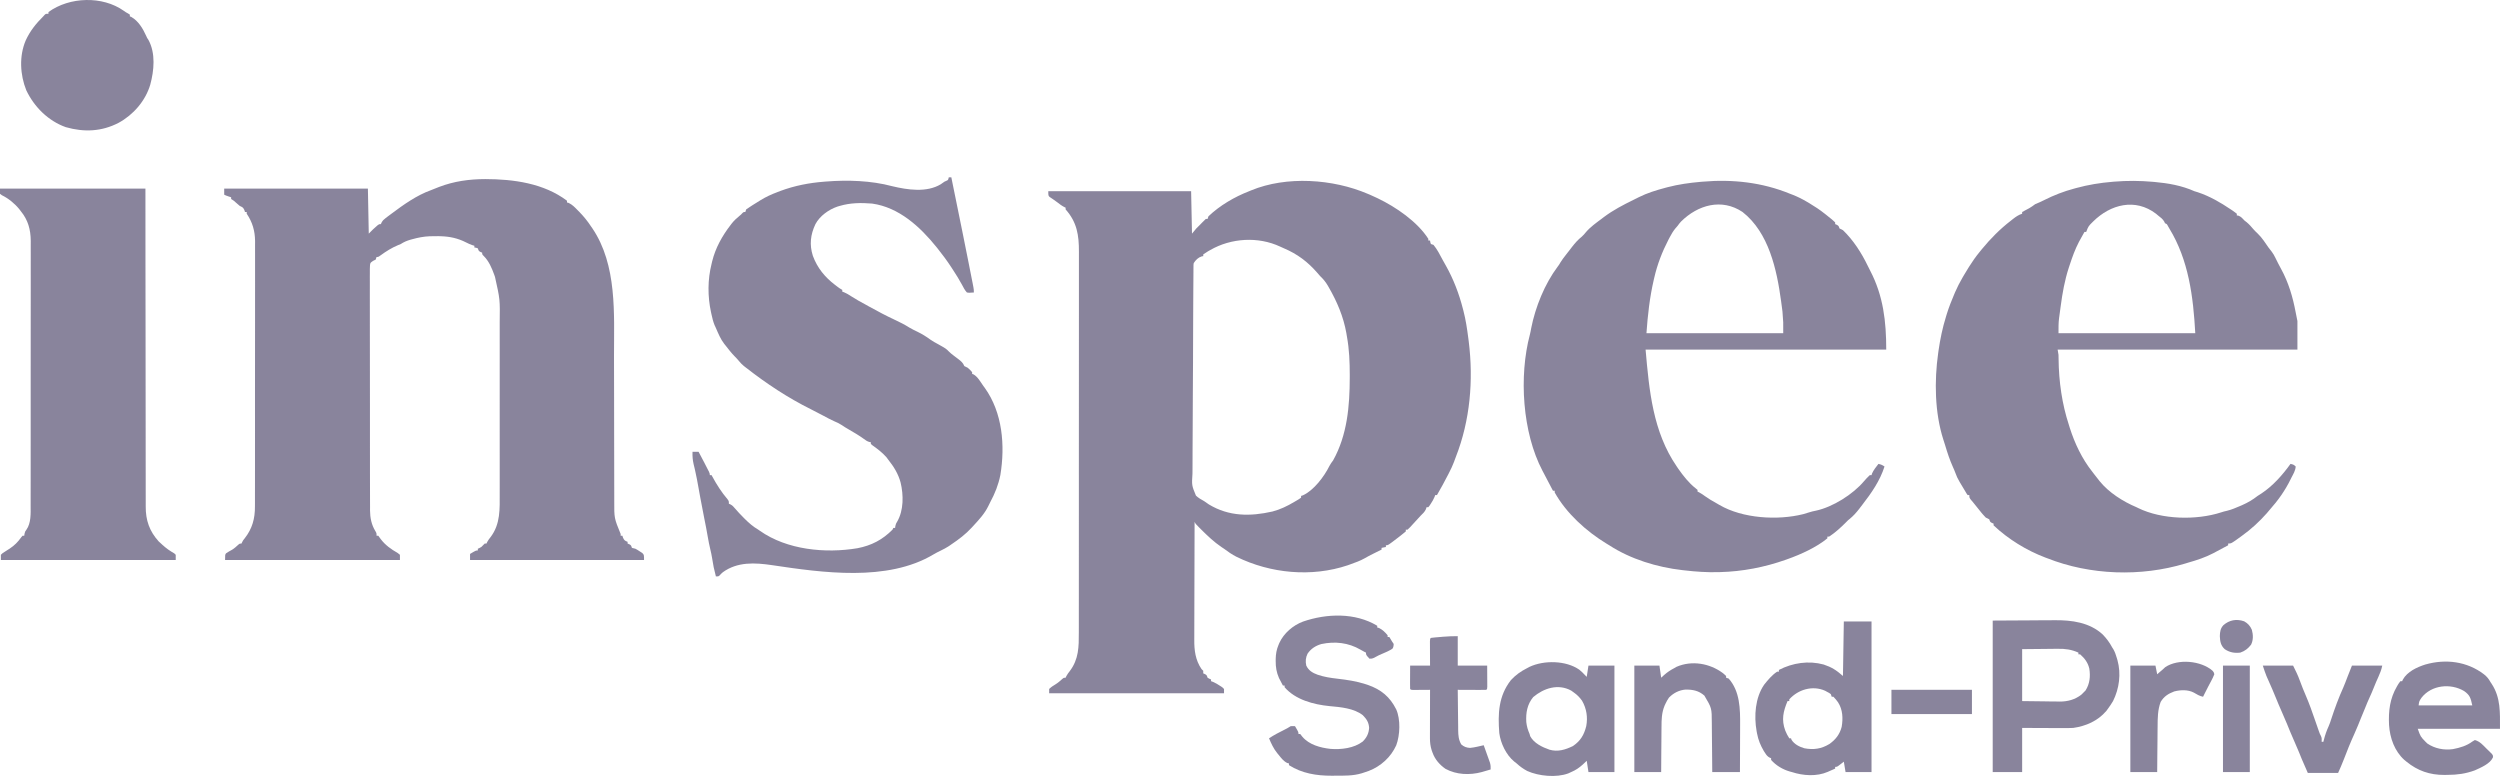
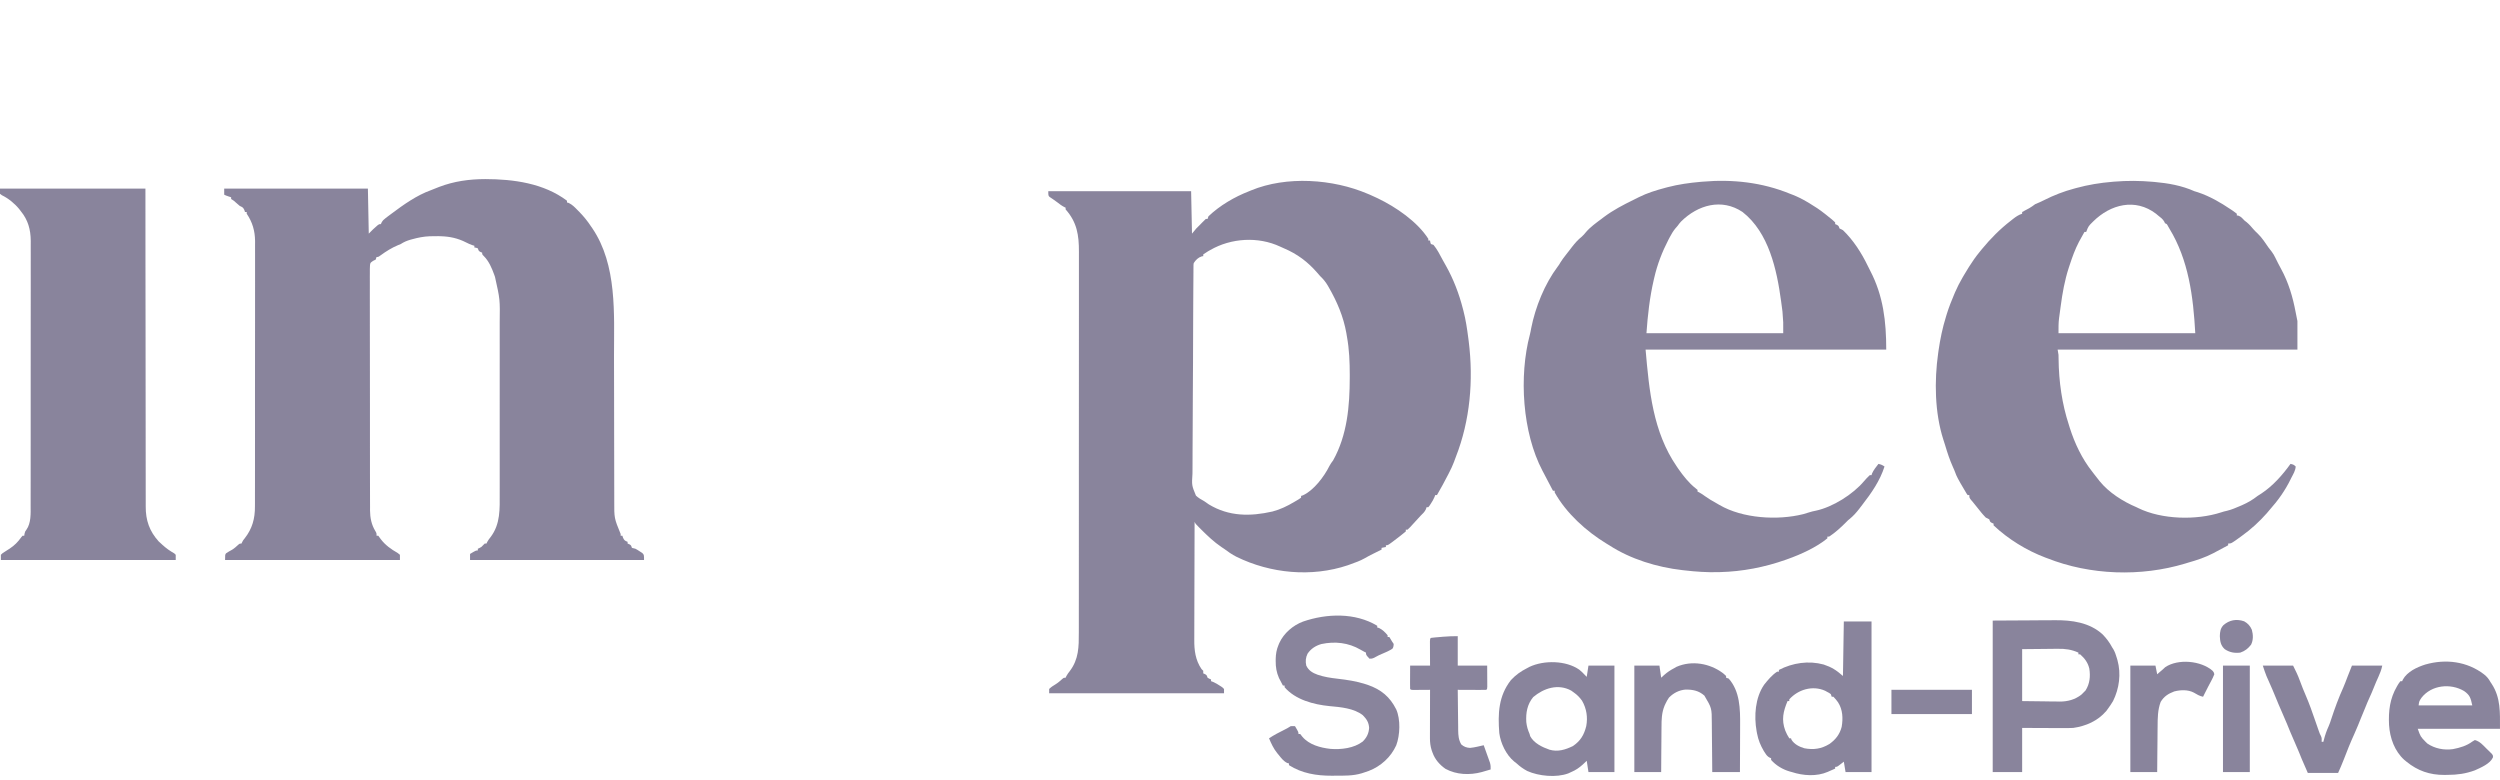
<svg xmlns="http://www.w3.org/2000/svg" width="500" height="156" viewBox="0 0 500 156" fill="none">
  <path d="M273.544 38.763C273.689 38.823 273.834 38.883 273.984 38.945C274.361 39.107 274.732 39.278 275.102 39.455C275.257 39.527 275.412 39.599 275.572 39.674C279.196 41.412 283.46 44.327 285.663 47.766C285.663 47.88 285.663 47.994 285.663 48.112C285.777 48.112 285.891 48.112 286.009 48.112C286.027 48.222 286.045 48.333 286.063 48.447C286.122 48.624 286.122 48.624 286.182 48.804C286.354 48.861 286.525 48.919 286.702 48.977C287.451 49.88 287.991 50.965 288.541 51.996C288.737 52.361 288.938 52.721 289.147 53.078C290.685 55.796 291.818 58.767 292.588 61.789C292.618 61.902 292.648 62.015 292.679 62.131C293.153 63.938 293.419 65.771 293.659 67.621C293.688 67.843 293.717 68.065 293.747 68.294C294.712 76.055 294.033 84.067 291.17 91.379C291.033 91.732 290.904 92.087 290.775 92.443C290.512 93.145 290.191 93.81 289.85 94.478C289.79 94.598 289.729 94.718 289.667 94.841C288.949 96.254 288.187 97.64 287.394 99.012C287.28 99.012 287.166 99.012 287.048 99.012C287.001 99.137 286.955 99.263 286.907 99.392C286.704 99.872 286.47 100.277 286.182 100.71C286.093 100.847 286.004 100.984 285.912 101.125C285.788 101.279 285.788 101.279 285.663 101.435C285.549 101.435 285.434 101.435 285.317 101.435C285.258 101.623 285.258 101.623 285.197 101.814C284.923 102.402 284.569 102.713 284.105 103.167C283.779 103.513 283.461 103.865 283.142 104.216C281.929 105.552 281.929 105.552 281.508 105.937C281.393 105.937 281.279 105.937 281.161 105.937C281.161 106.051 281.161 106.165 281.161 106.283C280.789 106.604 280.415 106.905 280.025 107.203C279.92 107.285 279.814 107.367 279.706 107.451C279.385 107.699 279.062 107.944 278.738 108.187C278.626 108.271 278.514 108.355 278.399 108.442C277.568 109.053 277.568 109.053 277.179 109.053C277.179 109.167 277.179 109.282 277.179 109.399C276.894 109.457 276.608 109.514 276.314 109.573C276.314 109.687 276.314 109.801 276.314 109.919C276.128 110.011 275.942 110.103 275.75 110.197C275.502 110.321 275.253 110.444 275.005 110.568C274.883 110.628 274.761 110.689 274.635 110.751C274.051 111.041 273.476 111.339 272.913 111.669C272.009 112.178 271.056 112.514 270.081 112.862C269.831 112.953 269.831 112.953 269.575 113.047C262.331 115.49 254.086 114.701 247.288 111.352C246.396 110.897 245.599 110.352 244.804 109.746C244.557 109.583 244.557 109.583 244.305 109.418C242.793 108.395 241.461 107.126 240.173 105.839C240.068 105.734 239.962 105.629 239.854 105.521C239.114 104.772 239.114 104.772 238.918 104.379C238.906 107.706 238.897 111.034 238.891 114.361C238.888 115.906 238.885 117.452 238.879 118.997C238.874 120.344 238.87 121.692 238.869 123.039C238.868 123.752 238.867 124.465 238.863 125.178C238.86 125.85 238.858 126.523 238.859 127.195C238.859 127.44 238.858 127.686 238.856 127.931C238.839 130.071 239.077 132.006 240.303 133.811C240.417 133.925 240.532 134.039 240.649 134.157C240.649 134.328 240.649 134.5 240.649 134.676C240.76 134.723 240.871 134.769 240.985 134.817C241.342 135.022 241.342 135.022 241.515 135.542C241.861 135.751 241.861 135.751 242.207 135.888C242.207 136.002 242.207 136.117 242.207 136.234C242.331 136.28 242.455 136.325 242.583 136.372C243.095 136.59 243.53 136.845 243.993 137.154C244.222 137.303 244.222 137.303 244.456 137.455C244.571 137.566 244.686 137.678 244.804 137.793C244.804 138.078 244.804 138.364 244.804 138.658C233.264 138.658 221.723 138.658 209.832 138.658C209.832 138.372 209.832 138.087 209.832 137.793C210.229 137.407 210.632 137.138 211.109 136.862C211.629 136.54 212.056 136.161 212.507 135.751C212.776 135.542 212.776 135.542 213.122 135.542C213.169 135.441 213.216 135.339 213.264 135.235C213.464 134.856 213.687 134.555 213.955 134.222C215.764 131.829 215.77 129.366 215.764 126.487C215.764 126.147 215.765 125.808 215.766 125.468C215.768 124.537 215.767 123.607 215.766 122.676C215.766 121.671 215.768 120.666 215.769 119.661C215.771 117.694 215.771 115.726 215.771 113.759C215.771 112.159 215.771 110.56 215.772 108.96C215.772 108.732 215.772 108.505 215.772 108.27C215.772 107.923 215.772 107.577 215.773 107.23C215.774 104.008 215.775 100.785 215.774 97.563C215.774 97.442 215.774 97.32 215.774 97.195C215.774 96.58 215.774 95.965 215.774 95.35C215.773 95.228 215.773 95.105 215.773 94.98C215.773 94.732 215.773 94.485 215.773 94.238C215.772 90.394 215.774 86.55 215.777 82.707C215.78 78.385 215.782 74.063 215.782 69.741C215.781 67.454 215.782 65.166 215.784 62.879C215.786 60.932 215.786 58.985 215.784 57.038C215.783 56.045 215.783 55.052 215.785 54.059C215.787 53.149 215.787 52.239 215.784 51.329C215.784 51.001 215.784 50.673 215.786 50.344C215.799 47.046 215.396 44.424 213.122 41.879C213.122 41.765 213.122 41.651 213.122 41.533C212.97 41.462 212.97 41.462 212.816 41.389C212.306 41.122 211.875 40.784 211.42 40.432C211.167 40.241 210.909 40.057 210.647 39.879C210.521 39.793 210.395 39.707 210.265 39.618C210.149 39.541 210.033 39.464 209.913 39.384C209.659 39.109 209.659 39.109 209.659 38.243C219.086 38.243 228.513 38.243 238.225 38.243C238.283 41.043 238.34 43.842 238.399 46.727C238.684 46.384 238.97 46.041 239.264 45.688C239.549 45.396 239.838 45.107 240.13 44.822C240.22 44.728 240.31 44.634 240.403 44.538C240.652 44.28 240.91 44.031 241.169 43.783C241.283 43.783 241.397 43.783 241.515 43.783C241.572 43.612 241.629 43.441 241.688 43.264C243.986 41.078 246.885 39.389 249.825 38.243C249.954 38.19 250.083 38.136 250.216 38.08C257.321 35.145 266.566 35.781 273.544 38.763ZM242.034 50.016C241.891 50.097 241.748 50.179 241.6 50.262C241.275 50.455 240.96 50.666 240.649 50.882C240.649 50.996 240.649 51.11 240.649 51.228C240.505 51.249 240.505 51.249 240.357 51.271C239.616 51.512 239.17 51.976 238.745 52.613C238.691 52.979 238.691 52.979 238.696 53.389C238.694 53.548 238.692 53.708 238.69 53.873C238.69 54.049 238.69 54.224 238.689 54.406C238.687 54.592 238.686 54.779 238.684 54.971C238.678 55.599 238.675 56.228 238.673 56.856C238.669 57.305 238.666 57.755 238.662 58.204C238.652 59.555 238.646 60.905 238.64 62.256C238.638 62.638 238.636 63.019 238.635 63.401C238.624 65.771 238.615 68.141 238.609 70.512C238.607 71.061 238.606 71.61 238.605 72.159C238.604 72.295 238.604 72.432 238.604 72.572C238.598 74.782 238.583 76.991 238.566 79.2C238.548 81.469 238.538 83.738 238.535 86.007C238.534 87.281 238.529 88.555 238.515 89.828C238.501 91.027 238.499 92.225 238.504 93.424C238.504 93.864 238.5 94.303 238.493 94.743C238.342 97.065 238.342 97.065 239.19 99.124C239.682 99.585 240.228 99.906 240.822 100.224C241.141 100.442 241.459 100.661 241.775 100.884C245.783 103.309 250.048 103.315 254.5 102.301C256.053 101.894 257.454 101.216 258.828 100.397C258.968 100.315 259.109 100.234 259.253 100.151C259.747 99.862 259.747 99.862 260.213 99.531C260.213 99.417 260.213 99.302 260.213 99.185C260.336 99.145 260.458 99.105 260.585 99.064C262.776 98.064 264.848 95.294 265.888 93.184C266.098 92.781 266.345 92.449 266.619 92.087C269.451 87.025 269.947 81.197 269.951 75.509C269.952 75.336 269.952 75.162 269.952 74.984C269.951 72.393 269.855 69.883 269.389 67.329C269.349 67.087 269.309 66.845 269.269 66.603C268.676 63.301 267.422 60.358 265.753 57.461C265.678 57.331 265.603 57.2 265.526 57.066C265.095 56.345 264.634 55.793 264.022 55.21C263.829 54.992 263.638 54.771 263.448 54.55C261.545 52.363 259.48 50.806 256.804 49.67C256.549 49.559 256.296 49.446 256.044 49.327C251.626 47.258 246.219 47.599 242.034 50.016Z" fill="#140A3A" fill-opacity="0.5" />
  <path d="M97.048 35.818C102.691 35.83 108.748 36.637 113.399 40.148C113.399 40.262 113.399 40.377 113.399 40.494C113.516 40.527 113.633 40.559 113.753 40.592C114.481 40.945 114.969 41.468 115.531 42.042C115.646 42.158 115.761 42.275 115.88 42.395C116.776 43.316 117.544 44.263 118.247 45.342C118.322 45.448 118.396 45.554 118.473 45.663C123.45 53.031 122.799 62.773 122.801 71.225C122.802 72.355 122.805 73.484 122.808 74.614C122.813 76.506 122.817 78.398 122.82 80.29C122.82 80.409 122.82 80.528 122.82 80.651C122.823 81.985 122.824 83.319 122.826 84.653C122.826 85.139 122.827 85.625 122.827 86.111C122.828 86.291 122.828 86.291 122.828 86.475C122.83 88.48 122.834 90.485 122.84 92.49C122.844 93.83 122.845 95.17 122.845 96.51C122.845 97.342 122.848 98.175 122.851 99.007C122.852 99.392 122.852 99.776 122.851 100.161C122.834 103.634 122.834 103.634 124.133 106.803C124.133 106.917 124.133 107.031 124.133 107.149C124.248 107.149 124.362 107.149 124.48 107.149C124.522 107.285 124.565 107.42 124.609 107.56C124.853 108.07 125 108.171 125.518 108.361C125.518 108.475 125.518 108.589 125.518 108.707C125.629 108.753 125.74 108.8 125.854 108.848C126.211 109.053 126.211 109.053 126.384 109.573C126.613 109.637 126.844 109.693 127.077 109.746C127.523 109.991 127.523 109.991 127.986 110.298C128.217 110.446 128.217 110.446 128.453 110.597C128.808 110.958 128.808 110.958 128.808 111.996C117.324 111.996 105.841 111.996 94.009 111.996C94.009 111.597 94.009 111.197 94.009 110.785C95.178 110.092 95.178 110.092 95.567 110.092C95.567 109.978 95.567 109.864 95.567 109.746C95.667 109.703 95.767 109.66 95.87 109.616C96.283 109.41 96.283 109.41 96.627 109.032C96.735 108.925 96.842 108.817 96.952 108.707C97.066 108.707 97.181 108.707 97.298 108.707C97.346 108.605 97.393 108.504 97.441 108.399C97.641 108.022 97.862 107.727 98.132 107.398C100.112 104.778 99.946 101.766 99.94 98.639C99.941 98.234 99.941 97.828 99.942 97.423C99.944 96.326 99.943 95.228 99.942 94.131C99.941 93.096 99.942 92.061 99.942 91.025C99.943 88.847 99.942 86.67 99.94 84.492C99.939 82.632 99.939 80.771 99.941 78.91C99.942 76.742 99.943 74.574 99.942 72.406C99.942 71.261 99.941 70.116 99.942 68.972C99.944 67.893 99.943 66.815 99.941 65.736C99.94 65.343 99.941 64.95 99.941 64.557C100.008 59.89 100.008 59.89 98.997 55.373C98.945 55.223 98.892 55.074 98.837 54.919C98.347 53.579 97.772 52.214 96.743 51.196C96.433 50.882 96.433 50.882 96.433 50.536C96.322 50.489 96.211 50.443 96.097 50.395C95.74 50.189 95.74 50.189 95.567 49.67C95.218 49.543 95.218 49.543 94.875 49.497C94.875 49.383 94.875 49.268 94.875 49.151C94.66 49.086 94.66 49.086 94.442 49.021C93.993 48.86 93.624 48.7 93.208 48.48C91.558 47.644 89.966 47.298 88.123 47.246C87.975 47.241 87.827 47.236 87.675 47.231C87.246 47.224 86.82 47.233 86.391 47.246C86.227 47.249 86.063 47.252 85.894 47.255C84.716 47.307 83.628 47.52 82.496 47.831C82.363 47.867 82.231 47.903 82.094 47.94C81.377 48.148 80.788 48.392 80.159 48.804C79.984 48.876 79.809 48.947 79.628 49.021C78.397 49.533 77.228 50.256 76.155 51.044C75.657 51.401 75.657 51.401 75.311 51.401C75.254 51.573 75.197 51.744 75.138 51.921C74.879 52.046 74.879 52.046 74.616 52.174C74.074 52.547 74.074 52.547 74.002 53.008C73.965 53.548 73.963 54.08 73.969 54.621C73.968 54.933 73.968 54.933 73.965 55.251C73.963 55.828 73.965 56.404 73.968 56.981C73.972 57.603 73.969 58.225 73.966 58.847C73.963 60.066 73.965 61.285 73.97 62.504C73.974 63.924 73.974 65.344 73.973 66.765C73.972 69.301 73.976 71.836 73.983 74.372C73.989 76.83 73.992 79.289 73.99 81.747C73.988 84.424 73.988 87.101 73.992 89.779C73.992 90.065 73.993 90.35 73.993 90.636C73.993 90.777 73.993 90.918 73.994 91.063C73.995 92.052 73.995 93.04 73.994 94.029C73.993 95.236 73.995 96.443 74 97.65C74.003 98.266 74.004 98.881 74.003 99.496C74.001 100.165 74.005 100.833 74.009 101.502C74.007 101.694 74.006 101.887 74.005 102.085C74.021 103.562 74.291 104.95 75.075 106.224C75.311 106.629 75.311 106.629 75.311 107.149C75.425 107.149 75.54 107.149 75.657 107.149C75.832 107.37 75.996 107.599 76.155 107.831C77.044 109.012 78.246 109.873 79.53 110.592C79.681 110.713 79.831 110.833 79.986 110.958C79.986 111.3 79.986 111.643 79.986 111.996C68.445 111.996 56.904 111.996 45.014 111.996C45.014 110.958 45.014 110.958 45.197 110.676C45.586 110.401 45.996 110.179 46.414 109.951C46.891 109.655 47.29 109.289 47.7 108.91C47.957 108.707 47.957 108.707 48.303 108.707C48.367 108.562 48.367 108.562 48.433 108.415C48.649 108.014 48.649 108.014 48.963 107.636C50.457 105.715 51.005 103.705 50.989 101.299C50.99 101.063 50.991 100.827 50.993 100.591C50.996 99.947 50.995 99.303 50.993 98.659C50.992 97.962 50.995 97.265 50.997 96.569C51.001 95.206 51 93.843 50.999 92.48C50.998 91.372 50.998 90.264 50.999 89.155C50.999 88.997 51 88.839 51 88.676C51 88.355 51 88.034 51.001 87.713C51.004 84.705 51.002 81.696 50.999 78.688C50.997 75.939 50.999 73.191 51.004 70.443C51.009 67.617 51.011 64.791 51.01 61.965C51.009 61.645 51.009 61.324 51.009 61.004C51.009 60.847 51.009 60.689 51.009 60.527C51.008 59.421 51.01 58.316 51.013 57.21C51.016 55.86 51.016 54.511 51.012 53.161C51.01 52.474 51.009 51.786 51.012 51.099C51.015 50.467 51.014 49.836 51.01 49.205C51.009 48.872 51.012 48.54 51.015 48.207C50.993 46.173 50.493 44.435 49.342 42.745C49.342 42.631 49.342 42.516 49.342 42.399C49.227 42.399 49.113 42.399 48.995 42.399C48.931 42.195 48.931 42.195 48.866 41.987C48.608 41.446 48.477 41.439 47.957 41.187C47.713 40.988 47.475 40.782 47.242 40.57C46.769 40.135 46.769 40.135 46.225 39.802C46.225 39.687 46.225 39.573 46.225 39.455C46.061 39.402 45.897 39.348 45.728 39.293C45.187 39.109 45.187 39.109 44.84 38.936C44.84 38.536 44.84 38.136 44.84 37.724C54.324 37.724 63.808 37.724 73.58 37.724C73.637 40.695 73.694 43.666 73.753 46.727C74.181 46.298 74.181 46.298 74.618 45.861C74.829 45.667 75.041 45.475 75.257 45.288C75.408 45.155 75.408 45.155 75.562 45.019C75.83 44.822 75.83 44.822 76.177 44.822C76.222 44.718 76.267 44.614 76.313 44.507C76.539 44.101 76.741 43.91 77.109 43.631C77.228 43.54 77.346 43.45 77.468 43.357C77.595 43.262 77.723 43.167 77.854 43.069C77.985 42.971 78.116 42.872 78.252 42.77C80.7 40.942 83.302 39.074 86.196 38.032C86.741 37.833 87.277 37.61 87.814 37.389C90.831 36.238 93.835 35.829 97.048 35.818Z" fill="#140A3A" fill-opacity="0.5" />
-   <path d="M430.55 36.361C430.673 36.371 430.796 36.382 430.923 36.394C433.656 36.641 436.364 37.115 438.882 38.243C439.104 38.316 439.328 38.385 439.553 38.449C441.922 39.23 444.093 40.493 446.153 41.879C446.268 41.956 446.384 42.033 446.502 42.112C446.796 42.313 447.082 42.528 447.365 42.745C447.365 42.859 447.365 42.973 447.365 43.091C447.51 43.107 447.51 43.107 447.657 43.124C448.225 43.323 448.511 43.698 448.923 44.13C449.059 44.233 449.195 44.337 449.335 44.444C449.848 44.872 450.256 45.344 450.688 45.852C450.97 46.172 451.262 46.459 451.574 46.748C452.428 47.583 453.069 48.591 453.746 49.568C453.925 49.817 454.118 50.055 454.313 50.292C454.65 50.726 454.877 51.144 455.113 51.639C455.458 52.352 455.817 53.052 456.198 53.745C457.709 56.501 458.562 59.402 459.138 62.482C459.252 63.053 459.366 63.624 459.484 64.213C459.484 66.098 459.484 67.984 459.484 69.926C443.659 69.926 427.833 69.926 411.528 69.926C411.585 70.269 411.642 70.612 411.701 70.965C411.713 71.266 411.719 71.568 411.719 71.87C411.765 76.277 412.398 80.792 413.778 84.988C413.837 85.177 413.895 85.366 413.955 85.561C414.951 88.692 416.402 91.759 418.453 94.337C418.607 94.541 418.607 94.541 418.765 94.749C419.06 95.136 419.361 95.516 419.665 95.895C419.75 96.007 419.836 96.118 419.924 96.233C421.781 98.522 424.605 100.306 427.282 101.436C427.458 101.523 427.458 101.523 427.638 101.611C432.362 103.928 439.267 104.085 444.231 102.474C444.768 102.301 444.768 102.301 445.415 102.152C446.297 101.936 447.117 101.588 447.95 101.23C448.191 101.126 448.191 101.126 448.438 101.02C449.57 100.521 450.546 99.949 451.52 99.185C451.779 99.017 452.039 98.851 452.299 98.687C454.583 97.177 456.509 94.989 458.099 92.779C458.596 92.878 458.768 92.928 459.138 93.299C459.089 94.131 458.65 94.826 458.272 95.549C458.198 95.701 458.198 95.701 458.122 95.856C457.014 98.117 455.617 100.082 453.944 101.955C453.746 102.189 453.547 102.424 453.349 102.658C451.845 104.355 450.242 105.825 448.404 107.149C448.302 107.223 448.199 107.298 448.094 107.375C446.258 108.707 446.258 108.707 445.634 108.707C445.634 108.821 445.634 108.936 445.634 109.053C444.873 109.462 444.111 109.869 443.348 110.273C443.11 110.4 442.872 110.527 442.635 110.654C441.064 111.474 439.372 112.036 437.67 112.516C437.456 112.582 437.242 112.648 437.022 112.715C428.173 115.385 418.05 115.05 409.45 111.65C409.252 111.577 409.252 111.577 409.05 111.503C405.327 110.095 401.613 107.815 398.716 105.071C398.716 104.957 398.716 104.843 398.716 104.725C398.605 104.679 398.495 104.632 398.381 104.584C398.023 104.379 398.023 104.379 397.85 103.859C397.621 103.74 397.39 103.625 397.158 103.513C396.874 103.237 396.874 103.237 396.595 102.907C396.491 102.785 396.388 102.662 396.281 102.536C395.7 101.829 395.129 101.114 394.561 100.397C394.433 100.247 394.305 100.098 394.173 99.944C393.868 99.531 393.868 99.531 393.868 99.012C393.754 99.012 393.64 99.012 393.522 99.012C393.298 98.694 393.298 98.694 393.046 98.254C392.684 97.627 392.314 97.008 391.931 96.393C391.562 95.779 391.279 95.185 391.048 94.508C390.914 94.134 390.755 93.778 390.59 93.418C389.95 91.995 389.465 90.521 389.021 89.027C388.911 88.663 388.797 88.3 388.674 87.94C386.943 82.557 386.848 76.181 387.636 70.619C387.659 70.454 387.682 70.288 387.706 70.118C388.041 67.808 388.499 65.575 389.194 63.347C389.257 63.136 389.321 62.924 389.387 62.706C389.8 61.395 390.301 60.132 390.839 58.867C390.902 58.717 390.966 58.567 391.032 58.412C391.459 57.425 391.943 56.486 392.483 55.556C392.572 55.403 392.661 55.25 392.752 55.093C393.007 54.669 393.264 54.246 393.522 53.825C393.619 53.667 393.715 53.51 393.815 53.347C394.468 52.299 395.164 51.317 395.946 50.362C396.083 50.194 396.22 50.025 396.36 49.851C398.098 47.733 400.007 45.803 402.179 44.13C402.374 43.975 402.374 43.975 402.573 43.817C403.168 43.354 403.7 42.973 404.429 42.745C404.429 42.631 404.429 42.516 404.429 42.399C404.559 42.33 404.688 42.261 404.821 42.19C405.077 42.052 405.077 42.052 405.338 41.912C405.507 41.821 405.676 41.731 405.849 41.638C406.271 41.396 406.639 41.132 407.026 40.84C407.319 40.711 407.612 40.582 407.908 40.461C408.242 40.319 408.561 40.161 408.883 39.996C410.774 39.044 412.771 38.266 414.817 37.724C414.961 37.684 415.106 37.644 415.255 37.603C417.646 36.952 420.013 36.565 422.478 36.361C422.668 36.345 422.668 36.345 422.862 36.328C425.439 36.118 427.975 36.131 430.55 36.361ZM418.626 44.303C417.686 45.23 417.686 45.23 417.241 46.381C417.126 46.381 417.012 46.381 416.895 46.381C416.6 46.897 416.313 47.417 416.029 47.939C415.946 48.091 415.862 48.244 415.777 48.401C415.008 49.87 414.469 51.39 413.951 52.959C413.855 53.246 413.855 53.246 413.757 53.538C412.95 56.032 412.483 58.599 412.144 61.194C412.09 61.609 412.032 62.025 411.975 62.44C411.938 62.712 411.902 62.983 411.866 63.255C411.849 63.375 411.832 63.496 411.815 63.62C411.683 64.648 411.701 65.575 411.701 66.637C420.728 66.637 429.755 66.637 439.055 66.637C438.65 59.339 437.738 52.025 433.861 45.688C433.772 45.532 433.683 45.375 433.591 45.214C433.376 44.803 433.376 44.803 432.995 44.649C432.953 44.549 432.91 44.449 432.866 44.346C432.56 43.797 432.098 43.471 431.61 43.091C431.407 42.92 431.407 42.92 431.199 42.745C427.066 39.596 422.127 40.839 418.626 44.303Z" fill="#140A3A" fill-opacity="0.5" />
+   <path d="M430.55 36.361C430.673 36.371 430.796 36.382 430.923 36.394C433.656 36.641 436.364 37.115 438.882 38.243C439.104 38.316 439.328 38.385 439.553 38.449C441.922 39.23 444.093 40.493 446.153 41.879C446.268 41.956 446.384 42.033 446.502 42.112C446.796 42.313 447.082 42.528 447.365 42.745C447.365 42.859 447.365 42.973 447.365 43.091C447.51 43.107 447.51 43.107 447.657 43.124C448.225 43.323 448.511 43.698 448.923 44.13C449.059 44.233 449.195 44.337 449.335 44.444C449.848 44.872 450.256 45.344 450.688 45.852C450.97 46.172 451.262 46.459 451.574 46.748C452.428 47.583 453.069 48.591 453.746 49.568C453.925 49.817 454.118 50.055 454.313 50.292C454.65 50.726 454.877 51.144 455.113 51.639C455.458 52.352 455.817 53.052 456.198 53.745C457.709 56.501 458.562 59.402 459.138 62.482C459.252 63.053 459.366 63.624 459.484 64.213C459.484 66.098 459.484 67.984 459.484 69.926C443.659 69.926 427.833 69.926 411.528 69.926C411.585 70.269 411.642 70.612 411.701 70.965C411.713 71.266 411.719 71.568 411.719 71.87C411.765 76.277 412.398 80.792 413.778 84.988C413.837 85.177 413.895 85.366 413.955 85.561C414.951 88.692 416.402 91.759 418.453 94.337C418.607 94.541 418.607 94.541 418.765 94.749C419.06 95.136 419.361 95.516 419.665 95.895C419.75 96.007 419.836 96.118 419.924 96.233C421.781 98.522 424.605 100.306 427.282 101.436C427.458 101.523 427.458 101.523 427.638 101.611C432.362 103.928 439.267 104.085 444.231 102.474C444.768 102.301 444.768 102.301 445.415 102.152C446.297 101.936 447.117 101.588 447.95 101.23C448.191 101.126 448.191 101.126 448.438 101.02C449.57 100.521 450.546 99.949 451.52 99.185C451.779 99.017 452.039 98.851 452.299 98.687C454.583 97.177 456.509 94.989 458.099 92.779C458.596 92.878 458.768 92.928 459.138 93.299C459.089 94.131 458.65 94.826 458.272 95.549C458.198 95.701 458.198 95.701 458.122 95.856C457.014 98.117 455.617 100.082 453.944 101.955C453.746 102.189 453.547 102.424 453.349 102.658C451.845 104.355 450.242 105.825 448.404 107.149C448.302 107.223 448.199 107.298 448.094 107.375C446.258 108.707 446.258 108.707 445.634 108.707C445.634 108.821 445.634 108.936 445.634 109.053C444.873 109.462 444.111 109.869 443.348 110.273C443.11 110.4 442.872 110.527 442.635 110.654C441.064 111.474 439.372 112.036 437.67 112.516C437.456 112.582 437.242 112.648 437.022 112.715C428.173 115.385 418.05 115.05 409.45 111.65C409.252 111.577 409.252 111.577 409.05 111.503C405.327 110.095 401.613 107.815 398.716 105.071C398.716 104.957 398.716 104.843 398.716 104.725C398.605 104.679 398.495 104.632 398.381 104.584C398.023 104.379 398.023 104.379 397.85 103.859C397.621 103.74 397.39 103.625 397.158 103.513C396.874 103.237 396.874 103.237 396.595 102.907C396.491 102.785 396.388 102.662 396.281 102.536C395.7 101.829 395.129 101.114 394.561 100.397C394.433 100.247 394.305 100.098 394.173 99.944C393.868 99.531 393.868 99.531 393.868 99.012C393.754 99.012 393.64 99.012 393.522 99.012C393.298 98.694 393.298 98.694 393.046 98.254C391.562 95.779 391.279 95.185 391.048 94.508C390.914 94.134 390.755 93.778 390.59 93.418C389.95 91.995 389.465 90.521 389.021 89.027C388.911 88.663 388.797 88.3 388.674 87.94C386.943 82.557 386.848 76.181 387.636 70.619C387.659 70.454 387.682 70.288 387.706 70.118C388.041 67.808 388.499 65.575 389.194 63.347C389.257 63.136 389.321 62.924 389.387 62.706C389.8 61.395 390.301 60.132 390.839 58.867C390.902 58.717 390.966 58.567 391.032 58.412C391.459 57.425 391.943 56.486 392.483 55.556C392.572 55.403 392.661 55.25 392.752 55.093C393.007 54.669 393.264 54.246 393.522 53.825C393.619 53.667 393.715 53.51 393.815 53.347C394.468 52.299 395.164 51.317 395.946 50.362C396.083 50.194 396.22 50.025 396.36 49.851C398.098 47.733 400.007 45.803 402.179 44.13C402.374 43.975 402.374 43.975 402.573 43.817C403.168 43.354 403.7 42.973 404.429 42.745C404.429 42.631 404.429 42.516 404.429 42.399C404.559 42.33 404.688 42.261 404.821 42.19C405.077 42.052 405.077 42.052 405.338 41.912C405.507 41.821 405.676 41.731 405.849 41.638C406.271 41.396 406.639 41.132 407.026 40.84C407.319 40.711 407.612 40.582 407.908 40.461C408.242 40.319 408.561 40.161 408.883 39.996C410.774 39.044 412.771 38.266 414.817 37.724C414.961 37.684 415.106 37.644 415.255 37.603C417.646 36.952 420.013 36.565 422.478 36.361C422.668 36.345 422.668 36.345 422.862 36.328C425.439 36.118 427.975 36.131 430.55 36.361ZM418.626 44.303C417.686 45.23 417.686 45.23 417.241 46.381C417.126 46.381 417.012 46.381 416.895 46.381C416.6 46.897 416.313 47.417 416.029 47.939C415.946 48.091 415.862 48.244 415.777 48.401C415.008 49.87 414.469 51.39 413.951 52.959C413.855 53.246 413.855 53.246 413.757 53.538C412.95 56.032 412.483 58.599 412.144 61.194C412.09 61.609 412.032 62.025 411.975 62.44C411.938 62.712 411.902 62.983 411.866 63.255C411.849 63.375 411.832 63.496 411.815 63.62C411.683 64.648 411.701 65.575 411.701 66.637C420.728 66.637 429.755 66.637 439.055 66.637C438.65 59.339 437.738 52.025 433.861 45.688C433.772 45.532 433.683 45.375 433.591 45.214C433.376 44.803 433.376 44.803 432.995 44.649C432.953 44.549 432.91 44.449 432.866 44.346C432.56 43.797 432.098 43.471 431.61 43.091C431.407 42.92 431.407 42.92 431.199 42.745C427.066 39.596 422.127 40.839 418.626 44.303Z" fill="#140A3A" fill-opacity="0.5" />
  <path d="M358.03 38.763C358.164 38.813 358.297 38.864 358.434 38.916C359.478 39.316 360.434 39.797 361.396 40.364C361.539 40.448 361.682 40.532 361.83 40.619C362.921 41.267 363.962 41.954 364.956 42.745C365.048 42.818 365.14 42.891 365.235 42.966C366.49 43.966 366.49 43.966 367.033 44.476C367.033 44.59 367.033 44.705 367.033 44.822C367.144 44.869 367.255 44.915 367.369 44.963C367.726 45.169 367.726 45.169 367.899 45.688C368.129 45.805 368.36 45.92 368.591 46.034C370.658 48.019 372.289 50.562 373.532 53.129C373.697 53.471 373.868 53.811 374.044 54.148C376.665 59.178 377.248 64.29 377.248 69.926C361.365 69.926 345.482 69.926 329.118 69.926C329.841 78.117 330.569 86.337 335.351 93.298C335.455 93.452 335.559 93.606 335.667 93.765C336.651 95.169 337.776 96.602 339.13 97.665C339.254 97.767 339.378 97.868 339.506 97.973C339.506 98.087 339.506 98.201 339.506 98.319C339.603 98.365 339.701 98.41 339.801 98.457C340.235 98.685 340.613 98.951 341.01 99.239C341.693 99.724 342.384 100.152 343.123 100.546C343.388 100.689 343.648 100.842 343.904 101.001C348.537 103.695 355.522 104.118 360.649 102.829C361.052 102.712 361.453 102.591 361.851 102.463C362.289 102.323 362.709 102.223 363.159 102.139C366.553 101.416 370.6 98.867 372.822 96.219C373.179 95.792 373.548 95.405 373.958 95.03C374.073 95.03 374.187 95.03 374.305 95.03C374.358 94.858 374.358 94.858 374.413 94.683C374.739 93.971 375.206 93.392 375.69 92.779C376.202 92.885 376.448 92.996 376.902 93.298C376.009 96.139 374.278 98.616 372.472 100.947C372.256 101.226 372.042 101.506 371.828 101.787C371.24 102.547 370.65 103.207 369.902 103.811C369.598 104.051 369.598 104.051 369.23 104.433C368.174 105.489 367.078 106.51 365.821 107.322C365.707 107.322 365.593 107.322 365.475 107.322C365.475 107.436 365.475 107.55 365.475 107.668C363.278 109.469 360.185 110.873 357.511 111.823C357.403 111.862 357.294 111.901 357.183 111.941C352.961 113.439 348.494 114.308 344.007 114.42C343.881 114.424 343.754 114.427 343.624 114.431C341.364 114.487 339.152 114.339 336.909 114.074C336.759 114.057 336.61 114.04 336.456 114.023C331.416 113.448 326.129 111.838 321.847 109.053C321.669 108.946 321.491 108.838 321.308 108.728C317.258 106.261 313.269 102.669 310.939 98.492C310.939 98.378 310.939 98.264 310.939 98.146C310.825 98.146 310.711 98.146 310.593 98.146C310.29 97.569 309.987 96.992 309.684 96.415C309.599 96.253 309.514 96.091 309.427 95.924C309.258 95.602 309.089 95.28 308.921 94.957C308.782 94.69 308.642 94.424 308.499 94.159C304.473 86.526 303.766 75.221 305.975 66.923C306.081 66.507 306.162 66.096 306.232 65.674C307.068 61.414 308.94 56.783 311.55 53.307C311.816 52.957 311.816 52.957 312.047 52.549C312.375 52.011 312.749 51.518 313.136 51.023C313.212 50.924 313.289 50.826 313.367 50.725C313.523 50.526 313.678 50.327 313.834 50.127C314.036 49.869 314.235 49.608 314.434 49.348C315.026 48.586 315.608 47.931 316.361 47.328C316.675 47.053 316.92 46.759 317.183 46.435C318.073 45.389 319.196 44.604 320.288 43.784C320.456 43.656 320.623 43.528 320.796 43.397C322.64 42.018 324.642 40.977 326.703 39.968C327.059 39.792 327.414 39.614 327.769 39.435C329.472 38.584 331.265 38.038 333.1 37.551C333.241 37.513 333.382 37.475 333.528 37.436C335.704 36.87 337.876 36.568 340.112 36.371C340.235 36.361 340.357 36.35 340.484 36.338C346.497 35.815 352.434 36.464 358.03 38.763ZM336.216 44.303C335.83 44.742 335.83 44.742 335.524 45.169C335.381 45.333 335.238 45.497 335.091 45.666C334.639 46.212 334.293 46.793 333.966 47.419C333.877 47.586 333.787 47.754 333.696 47.926C332.435 50.36 331.46 52.88 330.849 55.556C330.815 55.703 330.781 55.85 330.745 56.001C329.93 59.524 329.549 63.03 329.291 66.637C338.318 66.637 347.345 66.637 356.645 66.637C356.667 64.455 356.667 64.455 356.493 62.309C356.476 62.179 356.46 62.048 356.443 61.914C356.39 61.5 356.334 61.087 356.278 60.675C356.258 60.532 356.239 60.389 356.22 60.242C355.372 53.96 353.772 46.518 348.508 42.398C344.343 39.607 339.575 40.979 336.216 44.303Z" fill="#140A3A" fill-opacity="0.5" />
-   <path d="M189.75 35.473C189.921 35.473 190.092 35.473 190.269 35.473C190.309 35.675 190.349 35.877 190.39 36.085C190.713 37.711 191.043 39.336 191.383 40.959C191.799 42.943 192.198 44.929 192.593 46.916C192.741 47.661 192.89 48.406 193.039 49.151C193.066 49.287 193.094 49.424 193.122 49.565C193.281 50.364 193.442 51.163 193.602 51.961C194.264 55.254 194.264 55.254 194.565 56.833C194.605 57.045 194.646 57.257 194.687 57.476C194.77 57.98 194.77 57.98 194.77 58.499C193.739 58.567 193.739 58.567 193.385 58.499C192.953 58.037 192.683 57.489 192.39 56.931C191.846 55.92 191.244 54.958 190.615 53.998C190.508 53.832 190.401 53.666 190.291 53.496C189.425 52.169 188.49 50.906 187.499 49.67C187.425 49.578 187.351 49.486 187.275 49.391C184.003 45.341 179.787 41.462 174.42 40.716C172.209 40.536 170.075 40.553 167.935 41.187C167.708 41.253 167.708 41.253 167.475 41.321C165.736 41.921 163.965 43.178 163.088 44.822C162.089 46.926 161.859 48.952 162.579 51.185C163.462 53.579 164.997 55.457 167.016 56.985C167.116 57.062 167.217 57.139 167.32 57.219C167.864 57.636 167.864 57.636 168.455 57.98C168.455 58.094 168.455 58.209 168.455 58.326C168.579 58.372 168.704 58.417 168.832 58.464C169.334 58.679 169.753 58.934 170.208 59.235C171.157 59.85 172.133 60.391 173.129 60.923C173.375 61.06 173.62 61.197 173.865 61.334C175.549 62.269 177.238 63.162 178.983 63.975C179.985 64.442 180.946 64.926 181.881 65.519C182.411 65.834 182.962 66.098 183.517 66.366C184.428 66.808 185.246 67.315 186.062 67.914C186.564 68.268 187.091 68.553 187.631 68.843C189.207 69.726 189.207 69.726 189.822 70.347C190.089 70.612 190.364 70.835 190.665 71.061C190.771 71.143 190.877 71.224 190.986 71.307C191.208 71.476 191.43 71.644 191.653 71.811C192.208 72.237 192.601 72.548 192.866 73.216C193.095 73.334 193.326 73.449 193.558 73.562C194.035 73.995 194.035 73.995 194.424 74.427C194.424 74.542 194.424 74.656 194.424 74.774C194.572 74.83 194.572 74.83 194.723 74.887C195.576 75.392 196.106 76.398 196.675 77.198C196.768 77.323 196.862 77.448 196.958 77.578C200.518 82.552 201.038 89.112 200.076 94.987C199.683 96.968 198.998 98.664 198.051 100.431C197.909 100.701 197.776 100.975 197.645 101.25C196.891 102.786 195.749 103.998 194.597 105.244C194.515 105.335 194.432 105.425 194.347 105.518C193.121 106.85 191.763 107.877 190.269 108.88C190.095 109 189.922 109.119 189.743 109.243C189.235 109.57 188.724 109.84 188.181 110.103C187.675 110.348 187.183 110.593 186.701 110.883C177.452 116.414 164.427 114.524 154.391 113.027C150.989 112.524 147.495 112.329 144.574 114.442C144.22 114.754 144.22 114.754 143.935 115.069C143.697 115.286 143.697 115.286 143.178 115.286C142.84 114.037 142.587 112.803 142.404 111.524C142.314 110.966 142.195 110.425 142.063 109.876C141.864 109.043 141.698 108.209 141.555 107.365C141.343 106.123 141.102 104.889 140.851 103.654C140.567 102.249 140.294 100.844 140.04 99.434C140.012 99.276 139.983 99.119 139.954 98.957C139.874 98.514 139.795 98.07 139.715 97.627C139.392 95.829 139.392 95.829 139.01 94.042C138.962 93.835 138.962 93.835 138.913 93.623C138.851 93.358 138.788 93.093 138.723 92.829C138.525 91.984 138.475 91.223 138.503 90.355C138.903 90.355 139.303 90.355 139.715 90.355C139.993 90.882 140.271 91.408 140.548 91.935C140.627 92.083 140.705 92.231 140.786 92.384C141.966 94.624 141.966 94.624 141.966 95.03C142.08 95.03 142.195 95.03 142.312 95.03C142.361 95.12 142.409 95.21 142.459 95.304C143.346 96.933 144.307 98.449 145.514 99.861C145.775 100.224 145.775 100.224 145.775 100.743C145.93 100.811 145.93 100.811 146.089 100.88C146.496 101.105 146.695 101.314 146.987 101.674C147.54 102.327 148.124 102.94 148.729 103.546C148.814 103.632 148.9 103.718 148.988 103.807C149.812 104.628 150.652 105.35 151.661 105.937C151.82 106.049 151.82 106.049 151.982 106.163C157.407 109.977 165.079 110.72 171.495 109.644C174.293 109.105 176.496 107.954 178.496 105.937C178.553 105.823 178.61 105.708 178.669 105.591C178.784 105.591 178.898 105.591 179.016 105.591C179.042 105.403 179.042 105.403 179.07 105.212C179.189 104.725 179.189 104.725 179.432 104.333C180.755 102.061 180.72 98.99 180.119 96.501C179.648 94.748 178.754 93.318 177.631 91.913C177.523 91.767 177.416 91.621 177.306 91.47C176.469 90.51 175.461 89.745 174.422 89.016C174.338 88.944 174.254 88.871 174.168 88.797C174.168 88.683 174.168 88.569 174.168 88.451C174.069 88.433 173.969 88.415 173.867 88.396C173.41 88.258 173.132 88.056 172.75 87.769C171.819 87.097 170.845 86.522 169.851 85.95C169.31 85.637 168.784 85.323 168.268 84.969C167.821 84.68 167.388 84.473 166.896 84.273C166.158 83.953 165.454 83.558 164.743 83.181C163.489 82.516 163.489 82.516 162.223 81.874C157.582 79.57 153.318 76.744 149.237 73.562C149.083 73.443 148.929 73.324 148.771 73.201C148.42 72.909 148.139 72.627 147.852 72.274C147.553 71.913 147.259 71.585 146.922 71.257C146.251 70.57 145.671 69.818 145.082 69.06C145.002 68.961 144.921 68.861 144.837 68.758C144.101 67.805 143.656 66.695 143.178 65.598C143.09 65.407 143.001 65.215 142.91 65.018C142.624 64.299 142.45 63.594 142.291 62.839C142.261 62.707 142.232 62.575 142.202 62.44C141.517 59.283 141.523 55.92 142.312 52.786C142.371 52.53 142.371 52.53 142.432 52.268C143.102 49.565 144.434 47.189 146.121 44.995C146.2 44.892 146.278 44.788 146.359 44.682C146.82 44.1 147.342 43.628 147.913 43.159C148.207 42.92 148.207 42.92 148.473 42.628C148.718 42.398 148.718 42.398 149.064 42.398C149.121 42.227 149.179 42.056 149.237 41.879C149.604 41.611 149.966 41.37 150.352 41.133C150.452 41.069 150.553 41.006 150.656 40.941C150.87 40.806 151.086 40.673 151.302 40.541C151.555 40.386 151.805 40.229 152.055 40.069C153.161 39.377 154.294 38.869 155.513 38.406C155.709 38.331 155.905 38.257 156.107 38.179C158.939 37.132 161.815 36.571 164.819 36.339C164.939 36.329 165.059 36.319 165.183 36.309C169.527 35.965 174.21 36.107 178.439 37.24C181.487 37.969 185.327 38.561 188.159 36.848C188.401 36.679 188.643 36.51 188.884 36.339C189.01 36.282 189.135 36.225 189.265 36.167C189.637 36.005 189.637 36.005 189.75 35.473Z" fill="#140A3A" fill-opacity="0.5" />
  <path d="M0 37.724C9.598 37.724 19.197 37.724 29.086 37.724C29.088 42.458 29.091 47.191 29.093 52.068C29.097 55.063 29.1 58.058 29.105 61.053C29.107 62.627 29.11 64.2 29.112 65.773C29.112 65.97 29.113 66.167 29.113 66.371C29.118 69.552 29.119 72.733 29.12 75.914C29.12 79.18 29.124 82.446 29.131 85.712C29.135 87.727 29.136 89.741 29.135 91.756C29.134 93.138 29.136 94.52 29.141 95.903C29.143 96.7 29.145 97.496 29.142 98.293C29.14 99.025 29.142 99.755 29.146 100.486C29.148 100.75 29.147 101.013 29.145 101.276C29.125 104.044 29.88 106.236 31.758 108.307C31.905 108.439 32.051 108.571 32.202 108.707C32.303 108.801 32.404 108.894 32.508 108.991C33.243 109.658 33.985 110.189 34.853 110.672C34.998 110.813 34.998 110.813 35.145 110.958C35.145 111.3 35.145 111.643 35.145 111.996C23.604 111.996 12.064 111.996 0.173 111.996C0.173 111.654 0.173 111.311 0.173 110.958C0.503 110.628 0.503 110.628 0.952 110.352C1.19 110.198 1.19 110.198 1.432 110.042C1.588 109.944 1.744 109.846 1.904 109.746C2.884 109.095 3.568 108.416 4.251 107.453C4.334 107.353 4.416 107.252 4.501 107.149C4.616 107.149 4.73 107.149 4.848 107.149C4.865 107.02 4.883 106.892 4.902 106.759C5.021 106.283 5.021 106.283 5.27 105.965C6.235 104.628 6.134 102.684 6.127 101.111C6.127 100.875 6.128 100.639 6.129 100.403C6.132 99.761 6.131 99.119 6.13 98.477C6.129 97.783 6.131 97.088 6.133 96.393C6.136 95.035 6.136 93.676 6.135 92.317C6.135 91.212 6.135 90.108 6.136 89.003C6.136 88.766 6.136 88.766 6.136 88.525C6.136 88.205 6.137 87.885 6.137 87.564C6.139 84.566 6.138 81.567 6.136 78.568C6.135 75.828 6.137 73.088 6.141 70.348C6.145 67.53 6.147 64.712 6.146 61.895C6.145 60.315 6.146 58.734 6.149 57.154C6.151 55.809 6.151 54.464 6.148 53.118C6.147 52.433 6.146 51.748 6.149 51.062C6.151 50.433 6.151 49.804 6.147 49.175C6.146 48.843 6.149 48.511 6.151 48.179C6.132 45.903 5.609 43.992 4.155 42.225C4.064 42.107 3.974 41.989 3.881 41.866C2.958 40.721 1.695 39.683 0.369 39.042C0.247 38.95 0.126 38.858 0 38.763C0 38.42 0 38.077 0 37.724Z" fill="#140A3A" fill-opacity="0.5" />
-   <path d="M24.772 2.172C25.128 2.431 25.128 2.431 25.634 2.709C25.745 2.78 25.855 2.852 25.969 2.925C25.969 3.039 25.969 3.154 25.969 3.271C26.066 3.311 26.163 3.351 26.263 3.392C27.666 4.186 28.571 5.701 29.215 7.128C29.417 7.6 29.417 7.6 29.696 7.997C31.152 10.666 30.813 14.118 30.055 16.926C29.098 20.165 26.681 22.955 23.719 24.566C20.321 26.331 16.796 26.469 13.158 25.432C9.637 24.179 6.843 21.385 5.255 18.053C4.008 14.944 3.812 11.22 5.136 8.101C6.003 6.207 7.178 4.738 8.656 3.271C8.749 3.168 8.842 3.064 8.938 2.958C9.176 2.752 9.176 2.752 9.695 2.752C9.695 2.638 9.695 2.524 9.695 2.406C13.914 -0.661 20.501 -0.857 24.772 2.172Z" fill="#140A3A" fill-opacity="0.5" />
  <path d="M275.448 125.154C275.448 125.268 275.448 125.383 275.448 125.5C275.566 125.532 275.684 125.565 275.805 125.598C276.511 125.943 277.03 126.452 277.526 127.059C277.526 127.173 277.526 127.287 277.526 127.405C277.64 127.405 277.754 127.405 277.872 127.405C278.055 127.687 278.227 127.977 278.391 128.27C278.563 128.528 278.563 128.528 278.738 128.79C278.717 129.227 278.717 129.227 278.565 129.655C278.249 129.911 278.249 129.911 277.85 130.11C277.709 130.182 277.568 130.253 277.422 130.327C276.885 130.578 276.342 130.812 275.795 131.04C275.435 131.223 275.077 131.41 274.721 131.6C274.409 131.733 274.409 131.733 273.89 131.733C273.198 130.981 273.198 130.981 273.198 130.521C273.101 130.474 273.005 130.428 272.905 130.38C272.63 130.239 272.36 130.089 272.094 129.932C269.681 128.521 266.985 128.232 264.26 128.811C263.108 129.153 262.192 129.735 261.511 130.738C261.133 131.512 261.066 132.279 261.252 133.118C261.739 134.127 262.512 134.575 263.539 134.95C264.827 135.39 266.094 135.58 267.443 135.735C269.38 135.961 271.272 136.235 273.133 136.84C273.278 136.887 273.423 136.935 273.572 136.983C276.245 137.918 277.981 139.365 279.248 141.884C280.141 143.895 280.005 147.056 279.246 149.068C278.163 151.448 276.167 153.258 273.735 154.193C273.381 154.319 273.025 154.438 272.667 154.554C272.502 154.607 272.502 154.607 272.334 154.662C270.601 155.185 268.802 155.137 267.008 155.138C266.789 155.14 266.569 155.142 266.343 155.144C263.305 155.149 260.391 154.685 257.789 153.028C257.789 152.914 257.789 152.799 257.789 152.682C257.671 152.653 257.553 152.624 257.432 152.595C256.674 152.208 256.238 151.607 255.712 150.95C255.62 150.841 255.528 150.731 255.434 150.618C254.707 149.712 254.251 148.73 253.807 147.661C254.763 147.03 255.75 146.501 256.778 146.001C257.255 145.768 257.693 145.532 258.135 145.237C258.601 145.215 258.601 145.215 259.001 145.237C259.694 146.406 259.694 146.406 259.694 146.795C259.808 146.795 259.922 146.795 260.04 146.795C260.179 146.974 260.318 147.152 260.462 147.336C261.827 148.957 264.062 149.548 266.103 149.778C268.237 149.944 270.796 149.647 272.544 148.311C273.337 147.527 273.758 146.69 273.825 145.572C273.759 144.484 273.321 143.808 272.569 143.047C270.796 141.637 268.075 141.419 265.893 141.221C262.72 140.907 259.081 139.952 256.923 137.446C256.923 137.332 256.923 137.218 256.923 137.1C256.809 137.1 256.695 137.1 256.577 137.1C256.409 136.784 256.244 136.466 256.079 136.148C255.941 135.883 255.941 135.883 255.799 135.612C255.299 134.481 255.128 133.419 255.138 132.187C255.139 132.059 255.14 131.93 255.14 131.798C255.161 130.785 255.311 129.9 255.712 128.963C255.764 128.839 255.816 128.715 255.87 128.588C256.771 126.634 258.588 125.072 260.596 124.318C265.328 122.682 271.027 122.49 275.448 125.154Z" fill="#140A3A" fill-opacity="0.5" />
  <path d="M398.543 124.116C401.057 124.101 403.571 124.087 406.161 124.072C406.949 124.066 407.737 124.06 408.549 124.053C409.526 124.05 409.526 124.05 409.986 124.049C410.301 124.048 410.616 124.046 410.931 124.042C414.324 124.006 417.916 124.478 420.53 126.886C421.307 127.692 421.912 128.493 422.435 129.483C422.519 129.614 422.603 129.745 422.69 129.881C422.984 130.402 423.152 130.9 423.322 131.474C423.408 131.76 423.408 131.76 423.497 132.052C424.244 134.771 423.86 137.699 422.608 140.217C422.287 140.756 421.943 141.271 421.569 141.775C421.465 141.915 421.362 142.055 421.255 142.199C419.551 144.189 417.202 145.216 414.644 145.584C413.842 145.628 413.043 145.624 412.24 145.617C412.016 145.617 411.792 145.616 411.561 145.616C410.971 145.615 410.38 145.611 409.79 145.607C409.185 145.604 408.581 145.602 407.976 145.6C406.794 145.597 405.612 145.59 404.429 145.584C404.429 148.497 404.429 151.411 404.429 154.413C402.487 154.413 400.544 154.413 398.543 154.413C398.543 144.415 398.543 134.417 398.543 124.116ZM404.429 129.829C404.429 133.257 404.429 136.685 404.429 140.217C405.901 140.234 407.372 140.252 408.887 140.271C409.348 140.278 409.808 140.286 410.282 140.294C410.653 140.297 411.024 140.299 411.395 140.301C411.583 140.305 411.77 140.31 411.963 140.314C413.549 140.315 415.026 139.919 416.289 138.918C416.432 138.775 416.574 138.632 416.722 138.485C416.909 138.298 416.909 138.298 417.1 138.107C417.963 136.767 418.107 135.265 417.864 133.718C417.58 132.525 416.947 131.674 416.029 130.868C415.915 130.868 415.8 130.868 415.683 130.868C415.683 130.753 415.683 130.639 415.683 130.521C414.274 129.9 413.077 129.733 411.547 129.761C411.365 129.762 411.184 129.763 410.996 129.763C410.326 129.767 409.655 129.777 408.985 129.785C406.73 129.807 406.73 129.807 404.429 129.829Z" fill="#140A3A" fill-opacity="0.5" />
  <path d="M368.765 124.289C370.593 124.289 372.421 124.289 374.305 124.289C374.305 134.23 374.305 144.171 374.305 154.413C372.591 154.413 370.877 154.413 369.111 154.413C368.997 153.727 368.882 153.042 368.765 152.335C368.543 152.507 368.322 152.678 368.094 152.855C367.423 153.374 367.423 153.374 367.033 153.374C367.033 153.488 367.033 153.603 367.033 153.72C366.648 153.891 366.262 154.06 365.876 154.229C365.767 154.277 365.659 154.325 365.547 154.375C363.337 155.335 360.631 155.153 358.377 154.413C358.176 154.36 358.176 154.36 357.972 154.305C356.565 153.907 355.191 153.09 354.222 151.989C354.222 151.875 354.222 151.761 354.222 151.643C354.118 151.601 354.015 151.558 353.908 151.514C353.461 151.257 353.287 151.015 353.01 150.583C352.928 150.457 352.846 150.332 352.761 150.202C352.089 149.05 351.656 148.003 351.408 146.687C351.38 146.534 351.351 146.382 351.321 146.225C350.782 143.204 351.035 139.525 352.837 136.927C353.588 135.984 354.416 134.99 355.434 134.33C355.548 134.33 355.662 134.33 355.78 134.33C355.78 134.216 355.78 134.102 355.78 133.984C358.532 132.563 361.715 132.084 364.729 132.902C366.349 133.442 367.253 134.025 368.591 135.196C368.649 131.596 368.706 127.997 368.765 124.289ZM357.857 139.87C357.857 139.984 357.857 140.099 357.857 140.216C357.743 140.216 357.629 140.216 357.511 140.216C356.648 142.272 356.249 143.953 357.057 146.124C357.291 146.685 357.52 147.155 357.857 147.661C357.972 147.661 358.086 147.661 358.204 147.661C358.236 147.757 358.268 147.854 358.301 147.953C358.863 148.857 359.865 149.355 360.862 149.651C362.695 150.002 364.266 149.778 365.853 148.817C367.11 147.949 367.953 146.858 368.337 145.37C368.624 143.675 368.556 141.928 367.607 140.456C367.315 140.066 367.032 139.695 366.687 139.351C366.573 139.351 366.459 139.351 366.341 139.351C366.255 139.094 366.255 139.094 366.168 138.831C365.836 138.584 365.836 138.584 365.432 138.377C365.299 138.303 365.166 138.23 365.029 138.154C362.517 137.027 359.622 137.898 357.857 139.87Z" fill="#140A3A" fill-opacity="0.5" />
  <path d="M315.854 133.932C316.27 134.266 316.639 134.63 316.999 135.023C317.17 135.194 317.17 135.194 317.345 135.369C317.46 134.626 317.574 133.883 317.692 133.118C319.406 133.118 321.12 133.118 322.885 133.118C322.885 140.145 322.885 147.173 322.885 154.413C321.171 154.413 319.457 154.413 317.692 154.413C317.577 153.67 317.463 152.928 317.345 152.162C317.088 152.405 316.831 152.648 316.566 152.898C315.82 153.569 315.147 154.028 314.229 154.413C314.036 154.502 313.844 154.592 313.645 154.684C311.26 155.566 307.759 155.235 305.458 154.202C304.657 153.775 303.987 153.296 303.322 152.682C303.153 152.549 302.984 152.417 302.811 152.28C301.216 150.953 300.127 148.654 299.859 146.622C299.558 142.743 299.693 139.205 302.186 136.018C303.146 134.988 304.146 134.276 305.399 133.638C305.565 133.55 305.73 133.462 305.901 133.371C308.805 132.005 313.184 132.08 315.854 133.932ZM306.644 139.416C305.445 140.855 305.147 142.572 305.259 144.415C305.355 145.288 305.567 145.993 305.919 146.795C305.958 146.942 305.997 147.088 306.038 147.239C306.8 148.654 308.465 149.445 309.921 149.945C311.576 150.408 313.055 149.953 314.575 149.219C316.099 148.186 316.818 146.975 317.251 145.217C317.583 143.454 317.312 141.701 316.406 140.137C315.933 139.479 315.421 138.944 314.748 138.485C314.581 138.364 314.413 138.242 314.24 138.117C311.616 136.692 308.756 137.632 306.644 139.416Z" fill="#140A3A" fill-opacity="0.5" />
  <path d="M496.794 134.86C497.381 135.326 497.73 135.753 498.092 136.408C498.176 136.532 498.26 136.657 498.346 136.786C500.156 139.556 499.997 142.498 499.997 145.757C494.569 145.757 489.141 145.757 483.549 145.757C484.11 147.325 484.11 147.325 485.108 148.353C485.229 148.471 485.35 148.589 485.475 148.711C486.982 149.726 488.783 150.069 490.571 149.829C492.001 149.549 493.325 149.17 494.5 148.289C494.657 148.196 494.814 148.103 494.976 148.007C495.977 148.287 496.578 149.001 497.292 149.717C497.421 149.842 497.551 149.966 497.684 150.095C497.806 150.216 497.928 150.337 498.053 150.462C498.164 150.572 498.276 150.683 498.391 150.796C498.612 151.124 498.612 151.124 498.59 151.481C498.006 152.776 496.184 153.51 494.976 154.067C493.115 154.746 491.482 154.967 489.512 154.976C489.302 154.979 489.092 154.983 488.876 154.986C485.972 154.999 483.544 154.169 481.299 152.335C481.161 152.224 481.023 152.112 480.881 151.997C478.907 150.223 477.98 147.599 477.809 145.001C477.677 142.215 477.959 139.725 479.394 137.273C479.463 137.155 479.532 137.036 479.603 136.914C479.784 136.624 479.784 136.624 480.087 136.234C480.201 136.234 480.315 136.234 480.433 136.234C480.476 136.134 480.52 136.034 480.564 135.93C481.454 134.324 483.399 133.43 485.074 132.9C489.144 131.739 493.412 132.276 496.794 134.86ZM484.301 139.546C483.83 140.254 483.83 140.254 483.723 141.082C487.265 141.082 490.807 141.082 494.457 141.082C494.123 139.581 493.997 139.035 492.812 138.204C490.101 136.6 486.289 136.996 484.301 139.546Z" fill="#140A3A" fill-opacity="0.5" />
  <path d="M344.518 134.578C344.808 134.806 344.808 134.806 345.219 135.196C345.219 135.31 345.219 135.424 345.219 135.542C345.476 135.628 345.476 135.628 345.738 135.715C348.012 138.275 348.046 141.84 348.023 145.063C348.022 145.335 348.022 145.607 348.021 145.879C348.02 146.585 348.017 147.291 348.013 147.997C348.008 148.85 348.007 149.702 348.005 150.554C348.002 151.84 347.995 153.127 347.989 154.413C346.161 154.413 344.332 154.413 342.449 154.413C342.442 153.548 342.436 152.683 342.429 151.791C342.424 151.24 342.419 150.688 342.413 150.137C342.403 149.263 342.394 148.39 342.389 147.516C342.384 146.811 342.377 146.106 342.369 145.401C342.366 145.134 342.364 144.866 342.363 144.599C342.354 141.615 342.354 141.615 340.873 139.118C339.728 138.119 338.552 137.901 337.067 137.917C335.781 138.041 334.686 138.609 333.792 139.524C333.512 139.936 333.305 140.289 333.1 140.736C333.041 140.863 332.981 140.99 332.92 141.121C332.335 142.536 332.303 143.895 332.302 145.402C332.299 145.663 332.296 145.924 332.293 146.185C332.286 146.866 332.282 147.547 332.28 148.228C332.275 149.049 332.266 149.87 332.258 150.69C332.246 151.931 332.241 153.172 332.234 154.413C330.463 154.413 328.692 154.413 326.867 154.413C326.867 147.386 326.867 140.358 326.867 133.118C328.524 133.118 330.181 133.118 331.888 133.118C332.002 133.918 332.116 134.718 332.234 135.542C332.438 135.356 332.641 135.171 332.851 134.979C333.483 134.427 334.087 134.023 334.831 133.638C335.072 133.498 335.072 133.498 335.318 133.356C338.369 132.04 341.906 132.662 344.518 134.578Z" fill="#140A3A" fill-opacity="0.5" />
  <path d="M452.559 133.118C454.559 133.118 456.558 133.118 458.619 133.118C459.14 134.161 459.589 135.064 459.971 136.137C460.35 137.181 460.765 138.202 461.205 139.221C461.873 140.781 462.438 142.367 462.984 143.973C463.187 144.569 463.396 145.163 463.607 145.757C463.672 145.942 463.738 146.128 463.805 146.319C463.972 146.787 463.972 146.787 464.181 147.177C464.377 147.581 464.356 147.91 464.332 148.354C464.446 148.354 464.56 148.354 464.678 148.354C464.708 148.234 464.737 148.115 464.767 147.992C465.014 147.036 465.306 146.158 465.723 145.265C465.94 144.779 466.101 144.283 466.264 143.777C466.959 141.655 467.73 139.544 468.655 137.511C468.949 136.835 469.206 136.145 469.466 135.456C469.766 134.674 470.08 133.896 470.391 133.118C472.391 133.118 474.391 133.118 476.451 133.118C476.291 133.919 476.038 134.579 475.704 135.315C475.593 135.563 475.483 135.811 475.372 136.06C475.292 136.239 475.292 136.239 475.211 136.422C475.03 136.836 474.862 137.253 474.698 137.674C474.464 138.271 474.209 138.854 473.941 139.437C473.602 140.174 473.29 140.917 472.994 141.671C472.725 142.348 472.442 143.018 472.161 143.689C471.97 144.149 471.785 144.611 471.603 145.075C471.364 145.678 471.106 146.27 470.835 146.86C470.078 148.51 469.409 150.193 468.762 151.888C468.41 152.805 468.021 153.686 467.621 154.586C465.622 154.586 463.622 154.586 461.562 154.586C460.266 151.623 460.266 151.623 459.823 150.497C459.498 149.688 459.142 148.892 458.792 148.094C458.314 147.006 457.848 145.916 457.411 144.811C457.081 143.994 456.723 143.188 456.368 142.381C455.952 141.433 455.537 140.487 455.157 139.525C454.706 138.384 454.204 137.265 453.706 136.144C453.596 135.894 453.596 135.894 453.484 135.639C453.418 135.491 453.353 135.343 453.285 135.191C453.012 134.512 452.791 133.813 452.559 133.118Z" fill="#140A3A" fill-opacity="0.5" />
  <path d="M291.549 127.232C291.549 129.174 291.549 131.117 291.549 133.118C293.492 133.118 295.434 133.118 297.436 133.118C297.439 133.886 297.443 134.654 297.446 135.444C297.448 135.687 297.449 135.929 297.451 136.179C297.452 136.369 297.452 136.558 297.452 136.753C297.453 136.948 297.454 137.143 297.455 137.344C297.436 137.793 297.436 137.793 297.262 137.966C296.839 137.981 296.42 137.986 295.996 137.983C295.806 137.982 295.806 137.982 295.612 137.982C295.206 137.981 294.801 137.979 294.395 137.977C294.12 137.976 293.846 137.975 293.572 137.974C292.897 137.972 292.223 137.969 291.549 137.966C291.561 139.324 291.576 140.683 291.595 142.041C291.601 142.503 291.605 142.965 291.609 143.427C291.615 144.092 291.624 144.757 291.634 145.422C291.635 145.628 291.636 145.833 291.637 146.045C291.656 147.116 291.711 147.933 292.242 148.873C292.742 149.335 293.329 149.554 294.009 149.58C294.934 149.493 295.838 149.249 296.743 149.046C296.976 149.691 297.206 150.337 297.436 150.983C297.502 151.165 297.568 151.348 297.636 151.536C297.698 151.713 297.761 151.89 297.825 152.072C297.883 152.235 297.941 152.397 298.001 152.564C298.129 153.03 298.152 153.413 298.128 153.894C297.746 154.006 297.364 154.118 296.981 154.229C296.662 154.322 296.662 154.322 296.336 154.418C293.947 155.055 291.314 154.967 289.104 153.772C287.933 152.961 286.98 151.872 286.507 150.528C286.449 150.368 286.392 150.207 286.332 150.042C286.073 149.22 285.988 148.478 285.989 147.616C285.989 147.401 285.989 147.186 285.989 146.965C285.99 146.732 285.991 146.5 285.992 146.267C285.992 146.028 285.993 145.788 285.993 145.549C285.993 144.921 285.995 144.293 285.997 143.664C285.999 143.023 286 142.381 286.001 141.739C286.002 140.481 286.005 139.223 286.009 137.966C285.895 137.967 285.78 137.967 285.662 137.968C285.147 137.972 284.631 137.974 284.115 137.977C283.845 137.979 283.845 137.979 283.569 137.981C283.398 137.981 283.227 137.982 283.05 137.983C282.812 137.984 282.812 137.984 282.569 137.985C282.2 137.966 282.2 137.966 282.027 137.793C282.012 137.446 282.009 137.1 282.01 136.753C282.011 136.543 282.011 136.332 282.012 136.116C282.013 135.894 282.015 135.673 282.016 135.444C282.017 135.222 282.018 135 282.019 134.771C282.021 134.22 282.024 133.669 282.027 133.118C283.341 133.118 284.655 133.118 286.009 133.118C286.007 132.733 286.005 132.347 286.003 131.95C286.002 131.578 286.001 131.206 285.999 130.835C285.999 130.575 285.997 130.316 285.996 130.057C285.994 129.685 285.993 129.314 285.992 128.942C285.991 128.606 285.991 128.606 285.989 128.263C286.009 127.751 286.009 127.751 286.182 127.578C286.461 127.538 286.741 127.51 287.021 127.485C287.194 127.47 287.367 127.455 287.545 127.44C287.727 127.425 287.91 127.41 288.097 127.394C288.275 127.378 288.452 127.363 288.635 127.346C289.617 127.263 290.558 127.232 291.549 127.232Z" fill="#140A3A" fill-opacity="0.5" />
  <path d="M442.518 134.157C442.766 134.448 442.766 134.448 442.864 134.85C442.68 135.321 442.489 135.729 442.247 136.17C442.183 136.292 442.118 136.415 442.052 136.541C441.923 136.787 441.793 137.032 441.661 137.277C441.418 137.733 441.188 138.195 440.959 138.658C440.844 138.889 440.729 139.12 440.613 139.351C439.903 139.209 439.364 138.876 438.747 138.512C437.577 137.903 436.102 137.965 434.853 138.284C433.653 138.734 432.793 139.282 432.13 140.39C431.539 141.977 431.529 143.613 431.522 145.283C431.519 145.548 431.516 145.813 431.512 146.078C431.504 146.768 431.499 147.458 431.495 148.147C431.488 148.979 431.479 149.811 431.469 150.642C431.456 151.899 431.447 153.156 431.437 154.413C429.666 154.413 427.895 154.413 426.07 154.413C426.07 147.386 426.07 140.358 426.07 133.118C427.727 133.118 429.384 133.118 431.091 133.118C431.205 133.69 431.32 134.261 431.437 134.85C431.619 134.692 431.802 134.535 431.989 134.373C432.101 134.279 432.213 134.184 432.329 134.086C432.575 133.875 432.814 133.655 433.05 133.432C435.619 131.699 440.222 132.132 442.518 134.157Z" fill="#140A3A" fill-opacity="0.5" />
  <path d="M444.595 133.118C446.366 133.118 448.137 133.118 449.962 133.118C449.962 140.145 449.962 147.173 449.962 154.413C448.191 154.413 446.42 154.413 444.595 154.413C444.595 147.386 444.595 140.358 444.595 133.118Z" fill="#140A3A" fill-opacity="0.5" />
  <path d="M378.287 137.966C383.6 137.966 388.913 137.966 394.388 137.966C394.388 139.566 394.388 141.165 394.388 142.813C389.074 142.813 383.761 142.813 378.287 142.813C378.287 141.214 378.287 139.614 378.287 137.966Z" fill="#140A3A" fill-opacity="0.5" />
  <path d="M448.832 124.262C449.573 124.671 450.043 125.188 450.373 125.966C450.641 126.955 450.679 128.01 450.211 128.941C449.613 129.708 448.982 130.213 448.057 130.521C446.904 130.662 445.911 130.485 444.941 129.829C444.141 129.087 444.011 128.284 443.967 127.221C444.002 126.339 444.072 125.701 444.677 125.039C445.88 123.989 447.287 123.733 448.832 124.262Z" fill="#140A3A" fill-opacity="0.5" />
</svg>